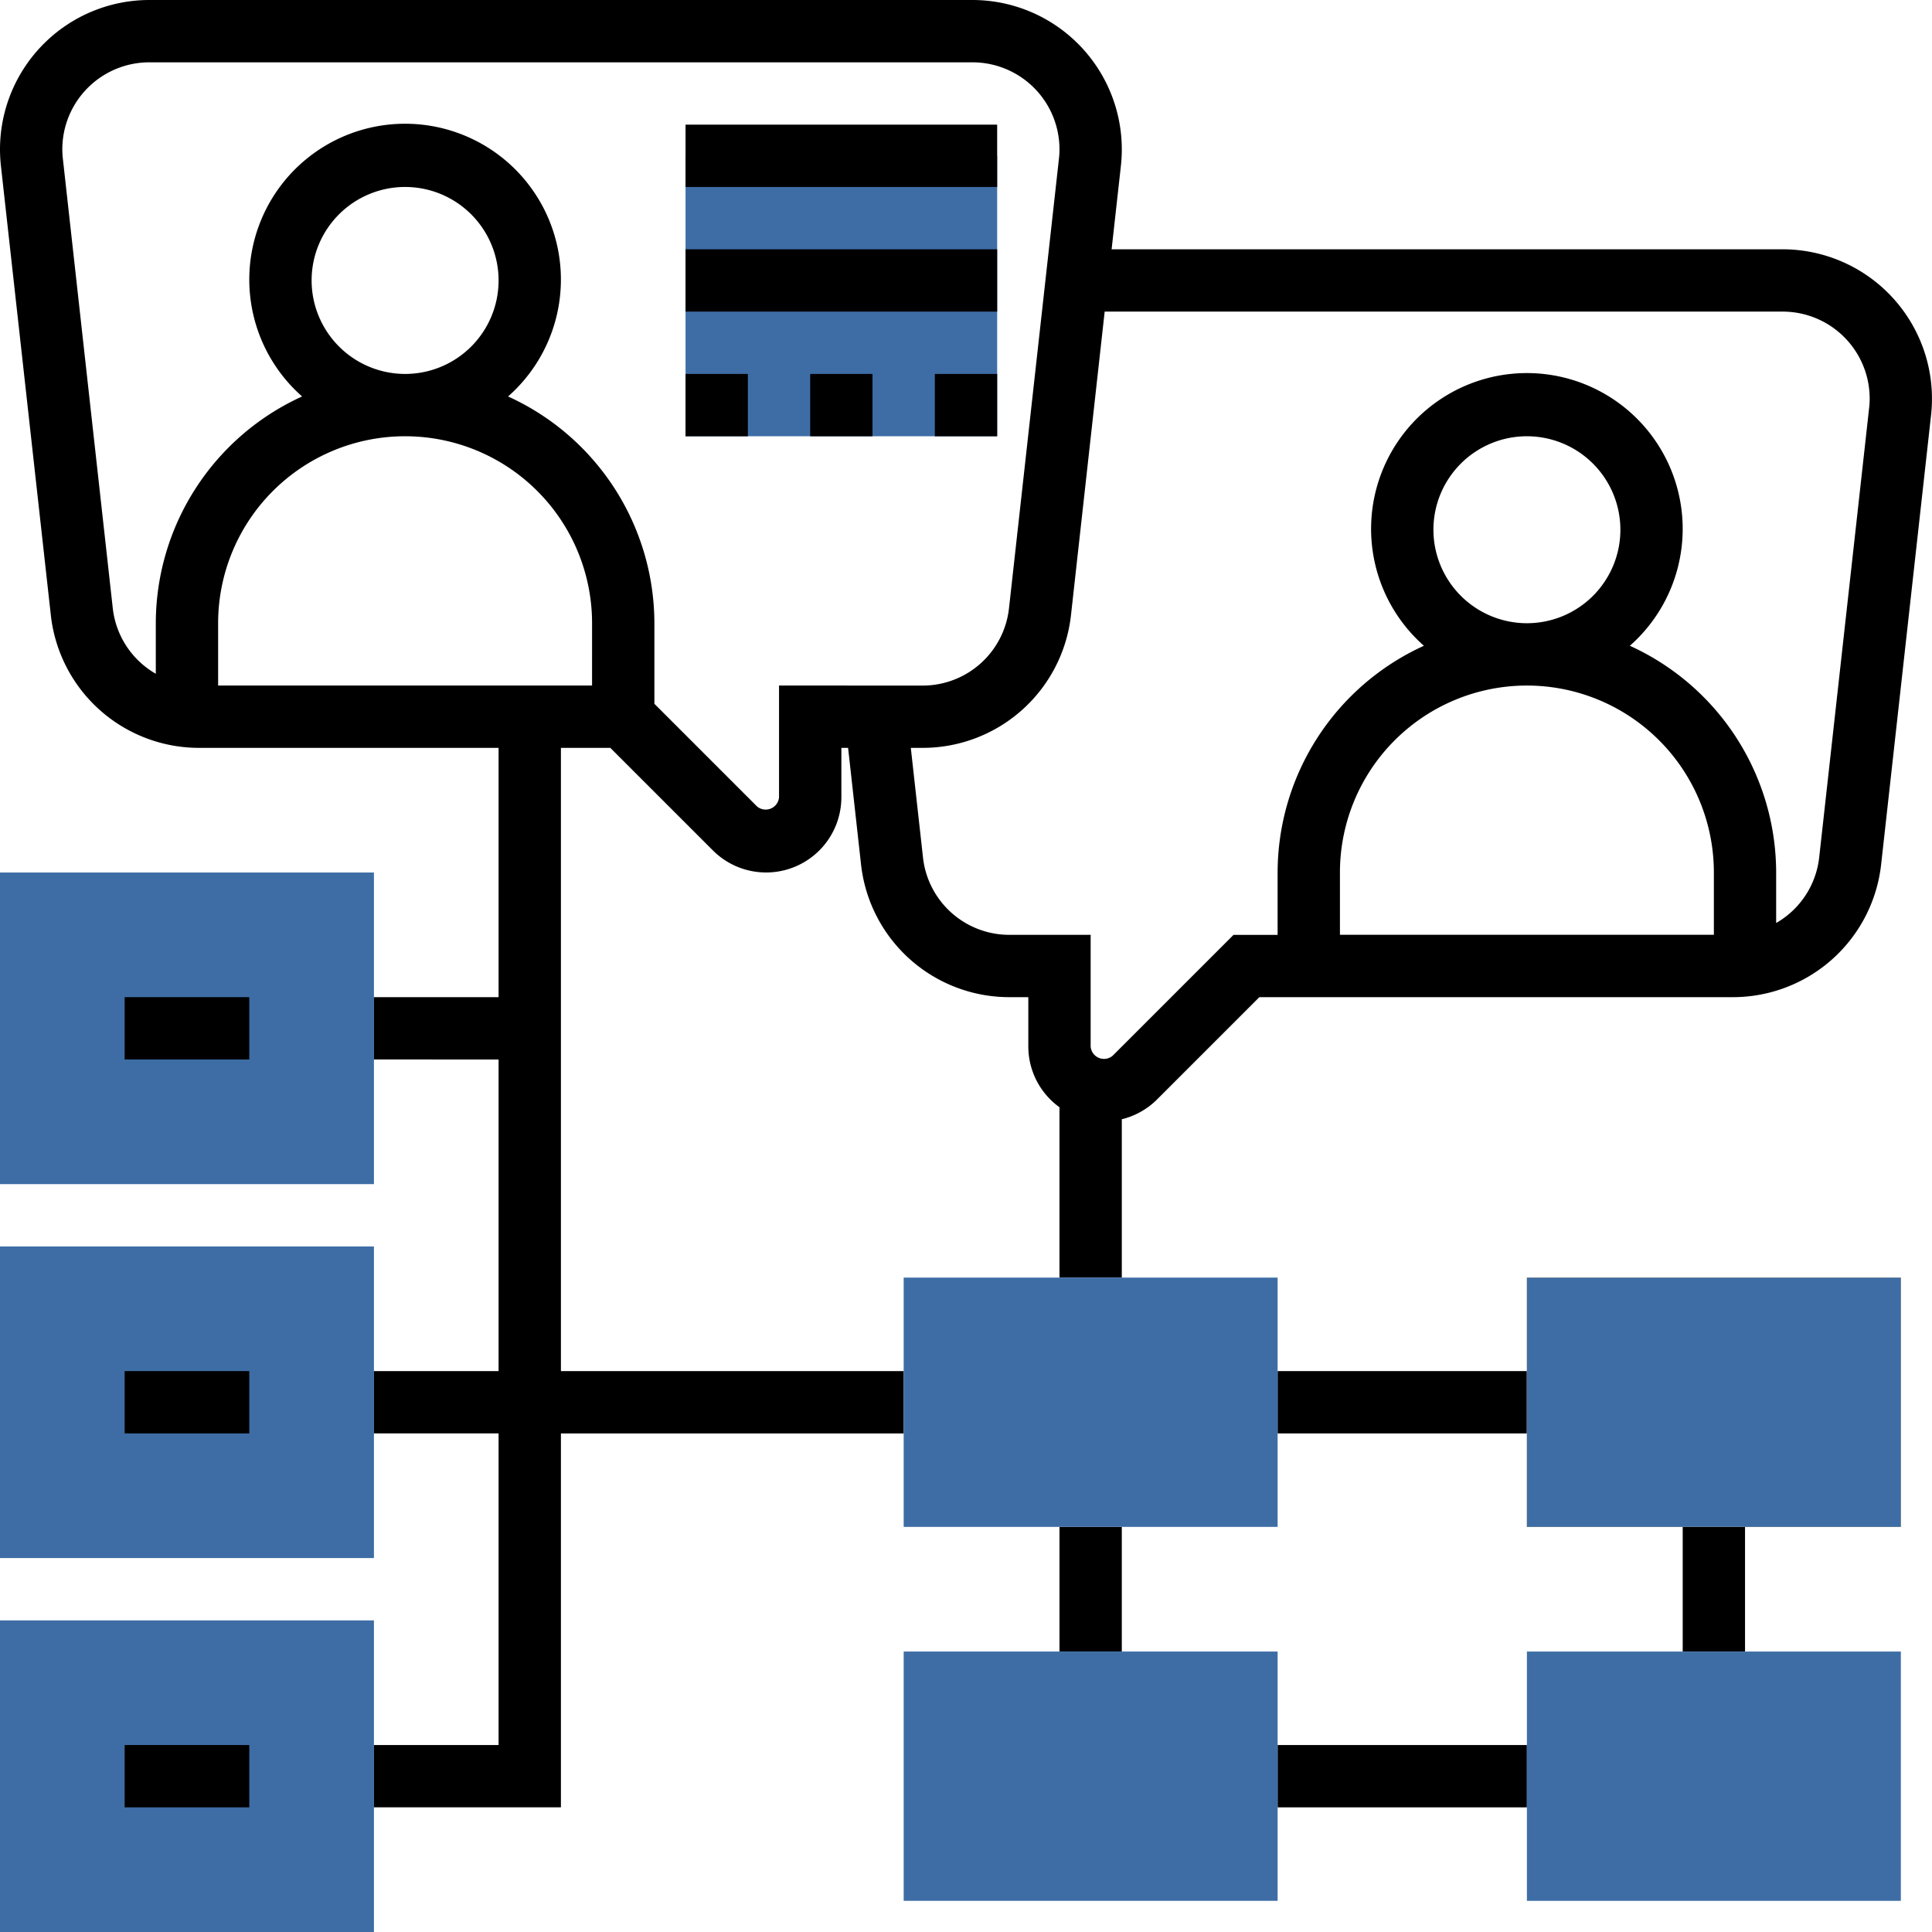
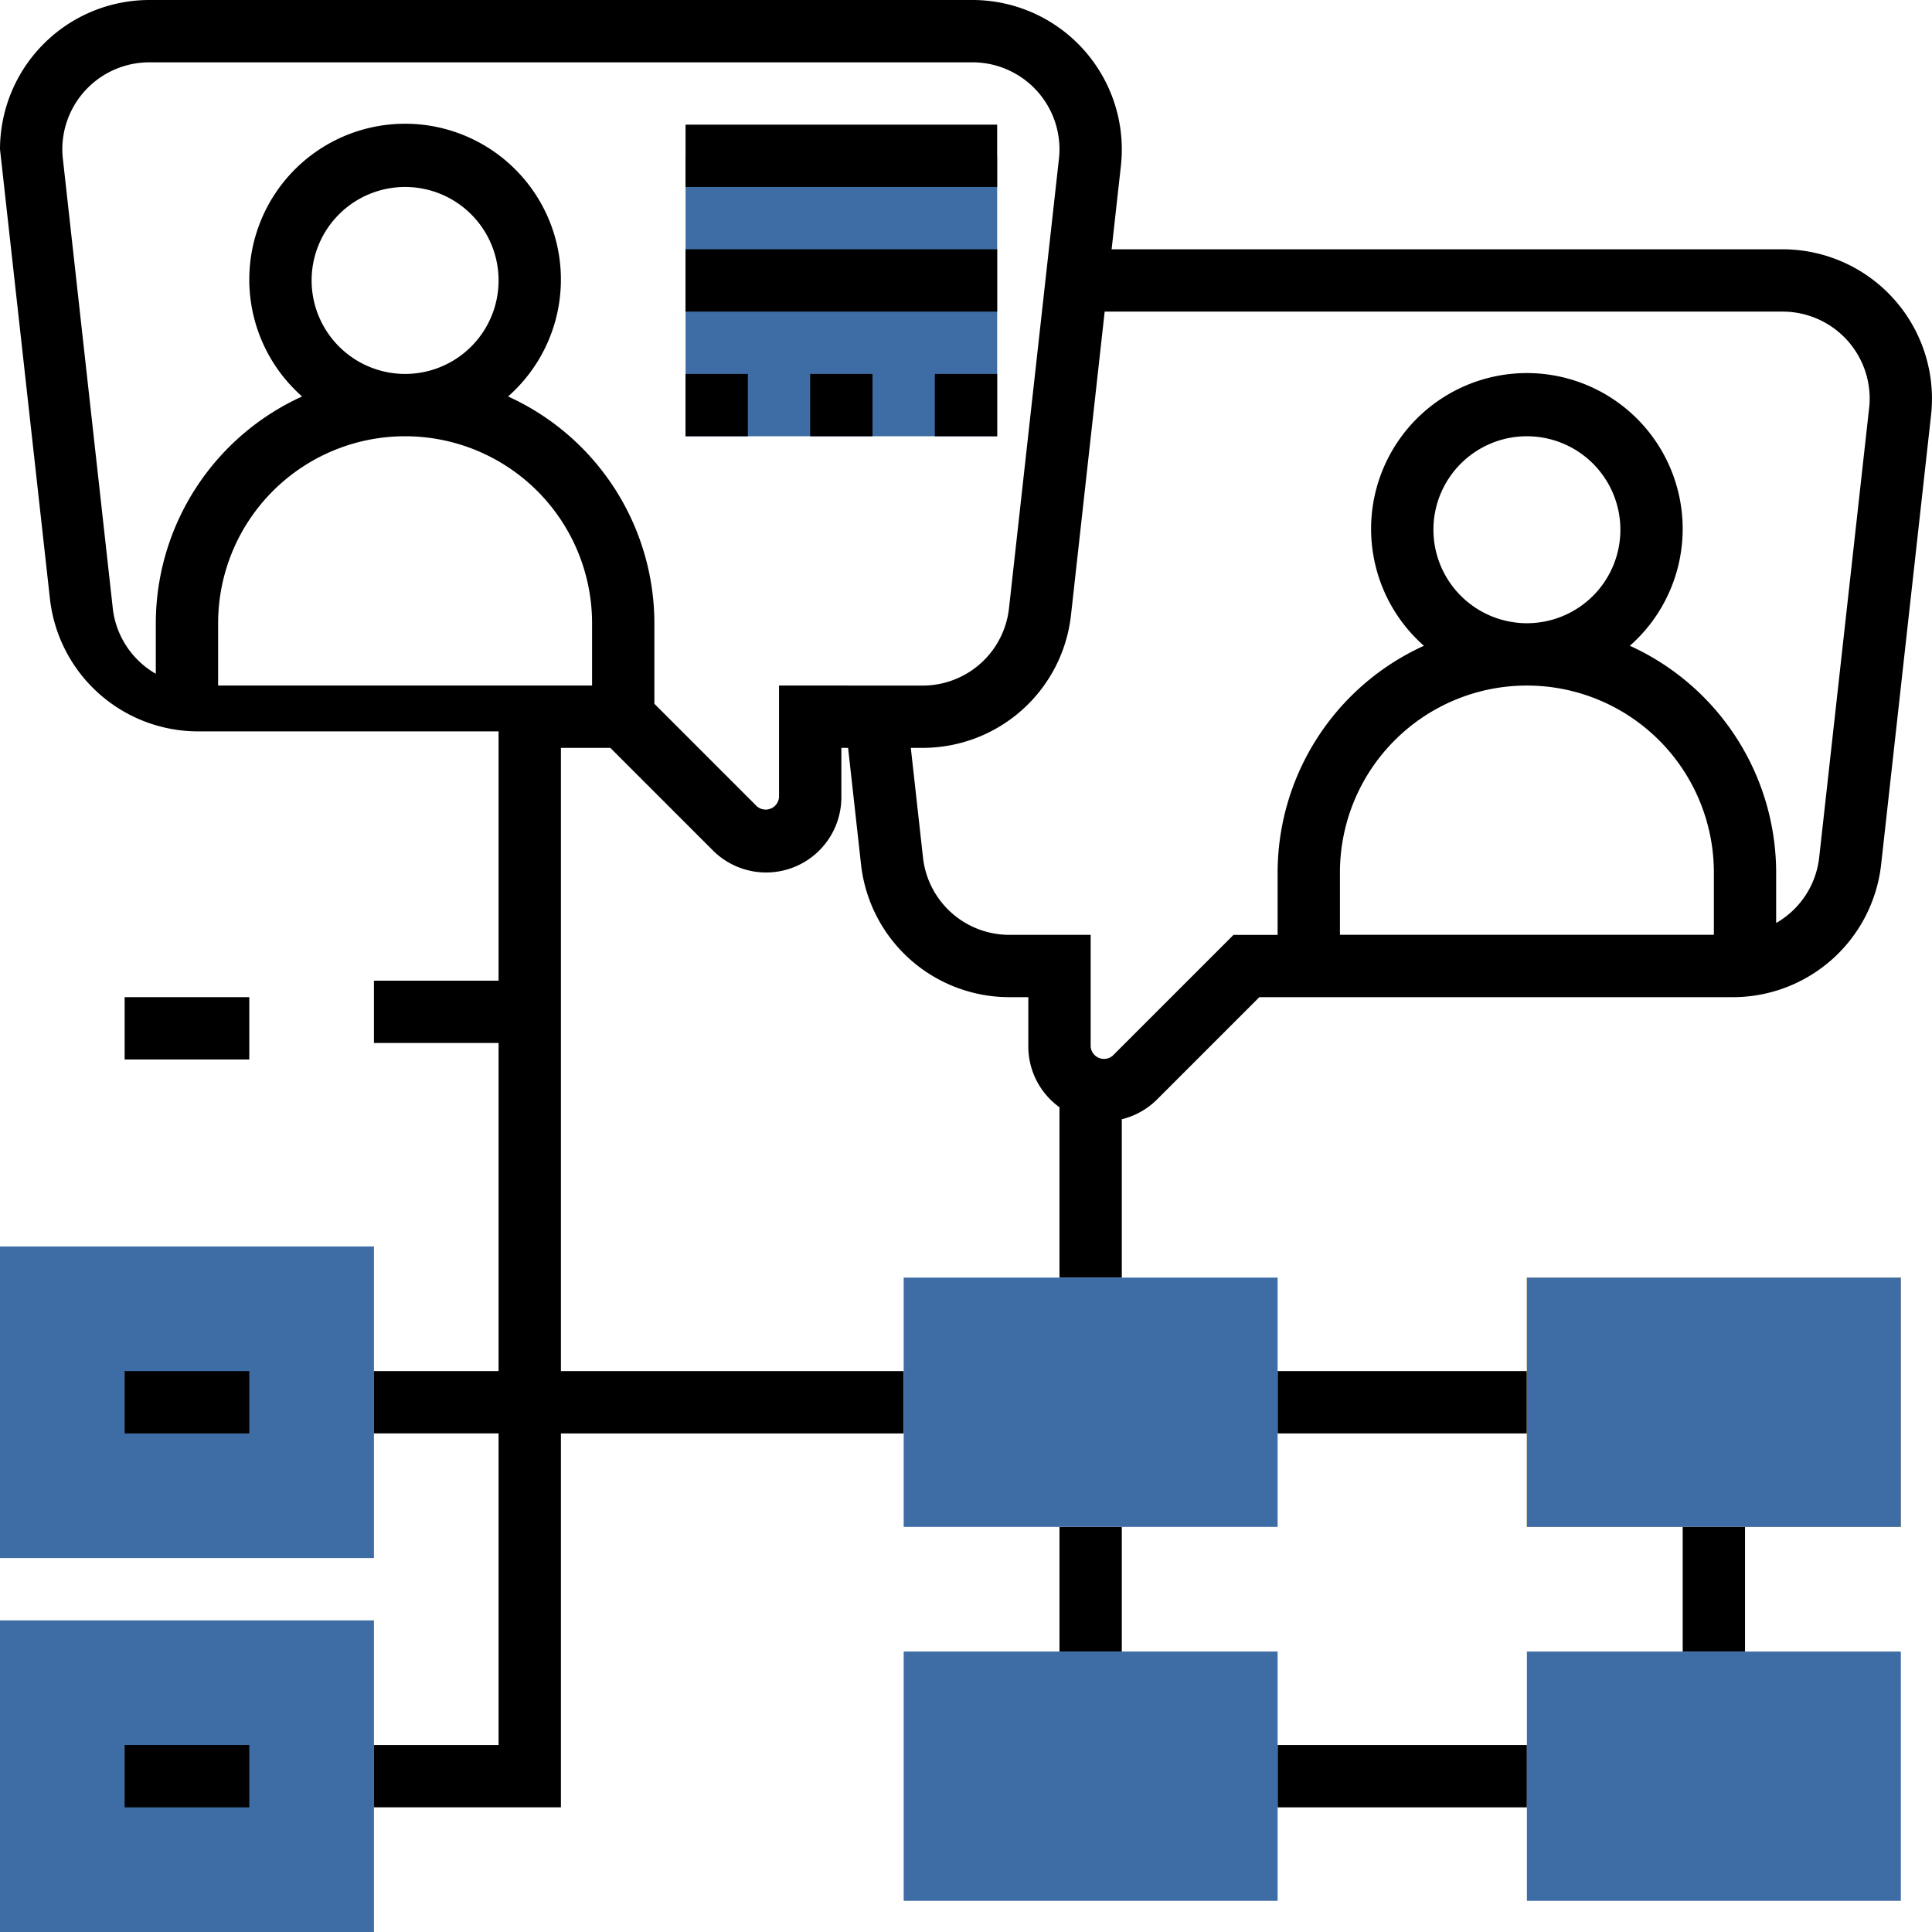
<svg xmlns="http://www.w3.org/2000/svg" width="362" height="362" viewBox="0 0 362 362">
  <g id="Group_1182" data-name="Group 1182" transform="translate(7824 -4136)">
    <g id="Group_1178" data-name="Group 1178">
      <g id="Group_1159" data-name="Group 1159" transform="translate(-7537.903 4375.387)">
        <g id="Group_1158" data-name="Group 1158">
          <path id="Path_4361" data-name="Path 4361" d="M120.065,88.71H50V42h70.065Z" transform="translate(-50 -42)" fill="#f0bc5e" />
        </g>
      </g>
      <g id="Group_1160" data-name="Group 1160" transform="translate(-7695.548 4165.193)">
        <path id="Path_4362" data-name="Path 4362" d="M23,6H81.387V58.548H23Z" transform="translate(-23 -6)" fill="#3e6da5" />
      </g>
      <g id="Group_1162" data-name="Group 1162" transform="translate(-7824 4439.613)">
        <g id="Group_1161" data-name="Group 1161">
          <path id="Path_4363" data-name="Path 4363" d="M71.065,111.387H1V53H71.065Z" transform="translate(-1 -53)" fill="#3e6da5" />
        </g>
      </g>
      <g id="Group_1164" data-name="Group 1164" transform="translate(-7824 4369.548)">
        <g id="Group_1163" data-name="Group 1163">
          <path id="Path_4364" data-name="Path 4364" d="M71.065,99.387H1V41H71.065Z" transform="translate(-1 -41)" fill="#3e6da5" />
        </g>
      </g>
      <g id="Group_1166" data-name="Group 1166" transform="translate(-7824 4299.484)">
        <g id="Group_1165" data-name="Group 1165">
-           <path id="Path_4365" data-name="Path 4365" d="M71.065,87.387H1V29H71.065Z" transform="translate(-1 -29)" fill="#3e6da5" />
-         </g>
+           </g>
      </g>
      <g id="Group_1167" data-name="Group 1167" transform="translate(-7824 4136)">
        <path id="Path_4366" data-name="Path 4366" d="M35,50H46.677V73.355H35Z" transform="translate(163.516 236.097)" />
        <path id="Path_4367" data-name="Path 4367" d="M42,57H88.71V68.677H42Z" transform="translate(197.387 269.968)" />
        <path id="Path_4368" data-name="Path 4368" d="M42,45H88.71V56.677H42Z" transform="translate(197.387 211.903)" />
        <path id="Path_4369" data-name="Path 4369" d="M55,50H66.677V73.355H55Z" transform="translate(260.29 236.097)" />
        <path id="Path_4370" data-name="Path 4370" d="M23,5H81.387V16.677H23Z" transform="translate(105.452 18.355)" />
        <path id="Path_4371" data-name="Path 4371" d="M23,9H81.387V20.677H23Z" transform="translate(105.452 37.71)" />
        <path id="Path_4372" data-name="Path 4372" d="M31,13H42.677V24.677H31Z" transform="translate(144.161 57.065)" />
        <path id="Path_4373" data-name="Path 4373" d="M23,13H34.677V24.677H23Z" transform="translate(105.452 57.065)" />
        <path id="Path_4374" data-name="Path 4374" d="M27,13H38.677V24.677H27Z" transform="translate(124.806 57.065)" />
-         <path id="Path_4375" data-name="Path 4375" d="M335.033,47.71H209.284l1.74-15.648a28.755,28.755,0,0,0,.169-3.095A28,28,0,0,0,183.226,1H28.967A28,28,0,0,0,1,28.967a28.65,28.65,0,0,0,.169,3.089l9.354,84.194a27.948,27.948,0,0,0,27.8,24.879H94.419v46.71H71.065v11.677H94.419V257.9H71.065v11.677H94.419v58.387H71.065v11.677H106.1V269.581h64.226V257.9H106.1V141.129h9.26l19.221,19.221a14.1,14.1,0,0,0,24.067-9.961v-9.26h1.261l2.423,21.831a27.948,27.948,0,0,0,27.8,24.879h3.544v9.26a14.043,14.043,0,0,0,5.839,11.368v31.92h11.677V210.715a14.082,14.082,0,0,0,6.545-3.649l19.227-19.227h88.707a27.956,27.956,0,0,0,27.8-24.879l9.354-84.183a28.951,28.951,0,0,0,.169-3.1A28,28,0,0,0,335.033,47.71ZM59.387,53.548A17.516,17.516,0,1,1,76.9,71.065,17.538,17.538,0,0,1,59.387,53.548Zm52.548,75.9H41.871V117.774a35.032,35.032,0,0,1,70.065,0Zm35.032,0v20.938a2.512,2.512,0,0,1-4.128,1.711l-19.227-19.227v-15.1A46.739,46.739,0,0,0,96.2,75.286a29.194,29.194,0,1,0-38.594,0,46.739,46.739,0,0,0-27.413,42.488v9.47A16.235,16.235,0,0,1,22.13,114.96l-9.348-84.2a15.378,15.378,0,0,1-.105-1.792,16.308,16.308,0,0,1,16.29-16.29H183.226a16.308,16.308,0,0,1,16.29,16.29,15.549,15.549,0,0,1-.105,1.8l-9.354,84.188a16.267,16.267,0,0,1-16.191,14.5Zm122.613-29.194A17.516,17.516,0,1,1,287.1,117.774,17.538,17.538,0,0,1,269.581,100.258Zm52.548,75.9H252.065V164.484a35.032,35.032,0,1,1,70.064,0Zm29.088-98.686-9.354,84.188a16.215,16.215,0,0,1-8.063,12.285v-9.465A46.739,46.739,0,0,0,306.388,122a29.191,29.191,0,1,0-38.588,0,46.739,46.739,0,0,0-27.413,42.488v11.677h-8.256L209.483,198.81a2.51,2.51,0,0,1-4.128-1.711V176.161H190.133a16.271,16.271,0,0,1-16.191-14.492l-2.283-20.541h2.213a27.956,27.956,0,0,0,27.8-24.879l6.312-56.863H335.033a16.308,16.308,0,0,1,16.29,16.29,15.545,15.545,0,0,1-.105,1.8Z" transform="translate(-1 -1)" />
+         <path id="Path_4375" data-name="Path 4375" d="M335.033,47.71H209.284l1.74-15.648a28.755,28.755,0,0,0,.169-3.095A28,28,0,0,0,183.226,1H28.967A28,28,0,0,0,1,28.967l9.354,84.194a27.948,27.948,0,0,0,27.8,24.879H94.419v46.71H71.065v11.677H94.419V257.9H71.065v11.677H94.419v58.387H71.065v11.677H106.1V269.581h64.226V257.9H106.1V141.129h9.26l19.221,19.221a14.1,14.1,0,0,0,24.067-9.961v-9.26h1.261l2.423,21.831a27.948,27.948,0,0,0,27.8,24.879h3.544v9.26a14.043,14.043,0,0,0,5.839,11.368v31.92h11.677V210.715a14.082,14.082,0,0,0,6.545-3.649l19.227-19.227h88.707a27.956,27.956,0,0,0,27.8-24.879l9.354-84.183a28.951,28.951,0,0,0,.169-3.1A28,28,0,0,0,335.033,47.71ZM59.387,53.548A17.516,17.516,0,1,1,76.9,71.065,17.538,17.538,0,0,1,59.387,53.548Zm52.548,75.9H41.871V117.774a35.032,35.032,0,0,1,70.065,0Zm35.032,0v20.938a2.512,2.512,0,0,1-4.128,1.711l-19.227-19.227v-15.1A46.739,46.739,0,0,0,96.2,75.286a29.194,29.194,0,1,0-38.594,0,46.739,46.739,0,0,0-27.413,42.488v9.47A16.235,16.235,0,0,1,22.13,114.96l-9.348-84.2a15.378,15.378,0,0,1-.105-1.792,16.308,16.308,0,0,1,16.29-16.29H183.226a16.308,16.308,0,0,1,16.29,16.29,15.549,15.549,0,0,1-.105,1.8l-9.354,84.188a16.267,16.267,0,0,1-16.191,14.5Zm122.613-29.194A17.516,17.516,0,1,1,287.1,117.774,17.538,17.538,0,0,1,269.581,100.258Zm52.548,75.9H252.065V164.484a35.032,35.032,0,1,1,70.064,0Zm29.088-98.686-9.354,84.188a16.215,16.215,0,0,1-8.063,12.285v-9.465A46.739,46.739,0,0,0,306.388,122a29.191,29.191,0,1,0-38.588,0,46.739,46.739,0,0,0-27.413,42.488v11.677h-8.256L209.483,198.81a2.51,2.51,0,0,1-4.128-1.711V176.161H190.133a16.271,16.271,0,0,1-16.191-14.492l-2.283-20.541h2.213a27.956,27.956,0,0,0,27.8-24.879l6.312-56.863H335.033a16.308,16.308,0,0,1,16.29,16.29,15.545,15.545,0,0,1-.105,1.8Z" transform="translate(-1 -1)" />
        <path id="Path_4376" data-name="Path 4376" d="M5,57H28.355V68.677H5Z" transform="translate(18.355 269.968)" />
        <path id="Path_4377" data-name="Path 4377" d="M5,45H28.355V56.677H5Z" transform="translate(18.355 211.903)" />
        <path id="Path_4378" data-name="Path 4378" d="M5,33H28.355V44.677H5Z" transform="translate(18.355 153.839)" />
      </g>
      <g id="Group_1169" data-name="Group 1169" transform="translate(-7654.677 4445.452)">
        <g id="Group_1168" data-name="Group 1168">
          <path id="Path_4379" data-name="Path 4379" d="M100.065,100.71H30V54h70.065Z" transform="translate(-30 -54)" fill="#3e6da5" />
        </g>
      </g>
      <g id="Group_1171" data-name="Group 1171" transform="translate(-7537.903 4445.452)">
        <g id="Group_1170" data-name="Group 1170">
          <path id="Path_4380" data-name="Path 4380" d="M120.065,100.71H50V54h70.065Z" transform="translate(-50 -54)" fill="#3e6da5" />
        </g>
      </g>
      <g id="Group_1173" data-name="Group 1173" transform="translate(-7537.903 4375.387)">
        <g id="Group_1172" data-name="Group 1172">
          <path id="Path_4381" data-name="Path 4381" d="M120.065,88.71H50V42h70.065Z" transform="translate(-50 -42)" fill="#f0bc5e" />
        </g>
      </g>
      <g id="Group_1175" data-name="Group 1175" transform="translate(-7654.677 4375.387)">
        <g id="Group_1174" data-name="Group 1174">
          <path id="Path_4382" data-name="Path 4382" d="M100.065,88.71H30V42h70.065Z" transform="translate(-30 -42)" fill="#3e6da5" />
        </g>
      </g>
      <g id="Group_1177" data-name="Group 1177" transform="translate(-7537.903 4375.387)">
        <g id="Group_1176" data-name="Group 1176">
          <path id="Path_4383" data-name="Path 4383" d="M120.065,88.71H50V42h70.065Z" transform="translate(-50 -42)" fill="#3e6da5" />
        </g>
      </g>
    </g>
  </g>
</svg>